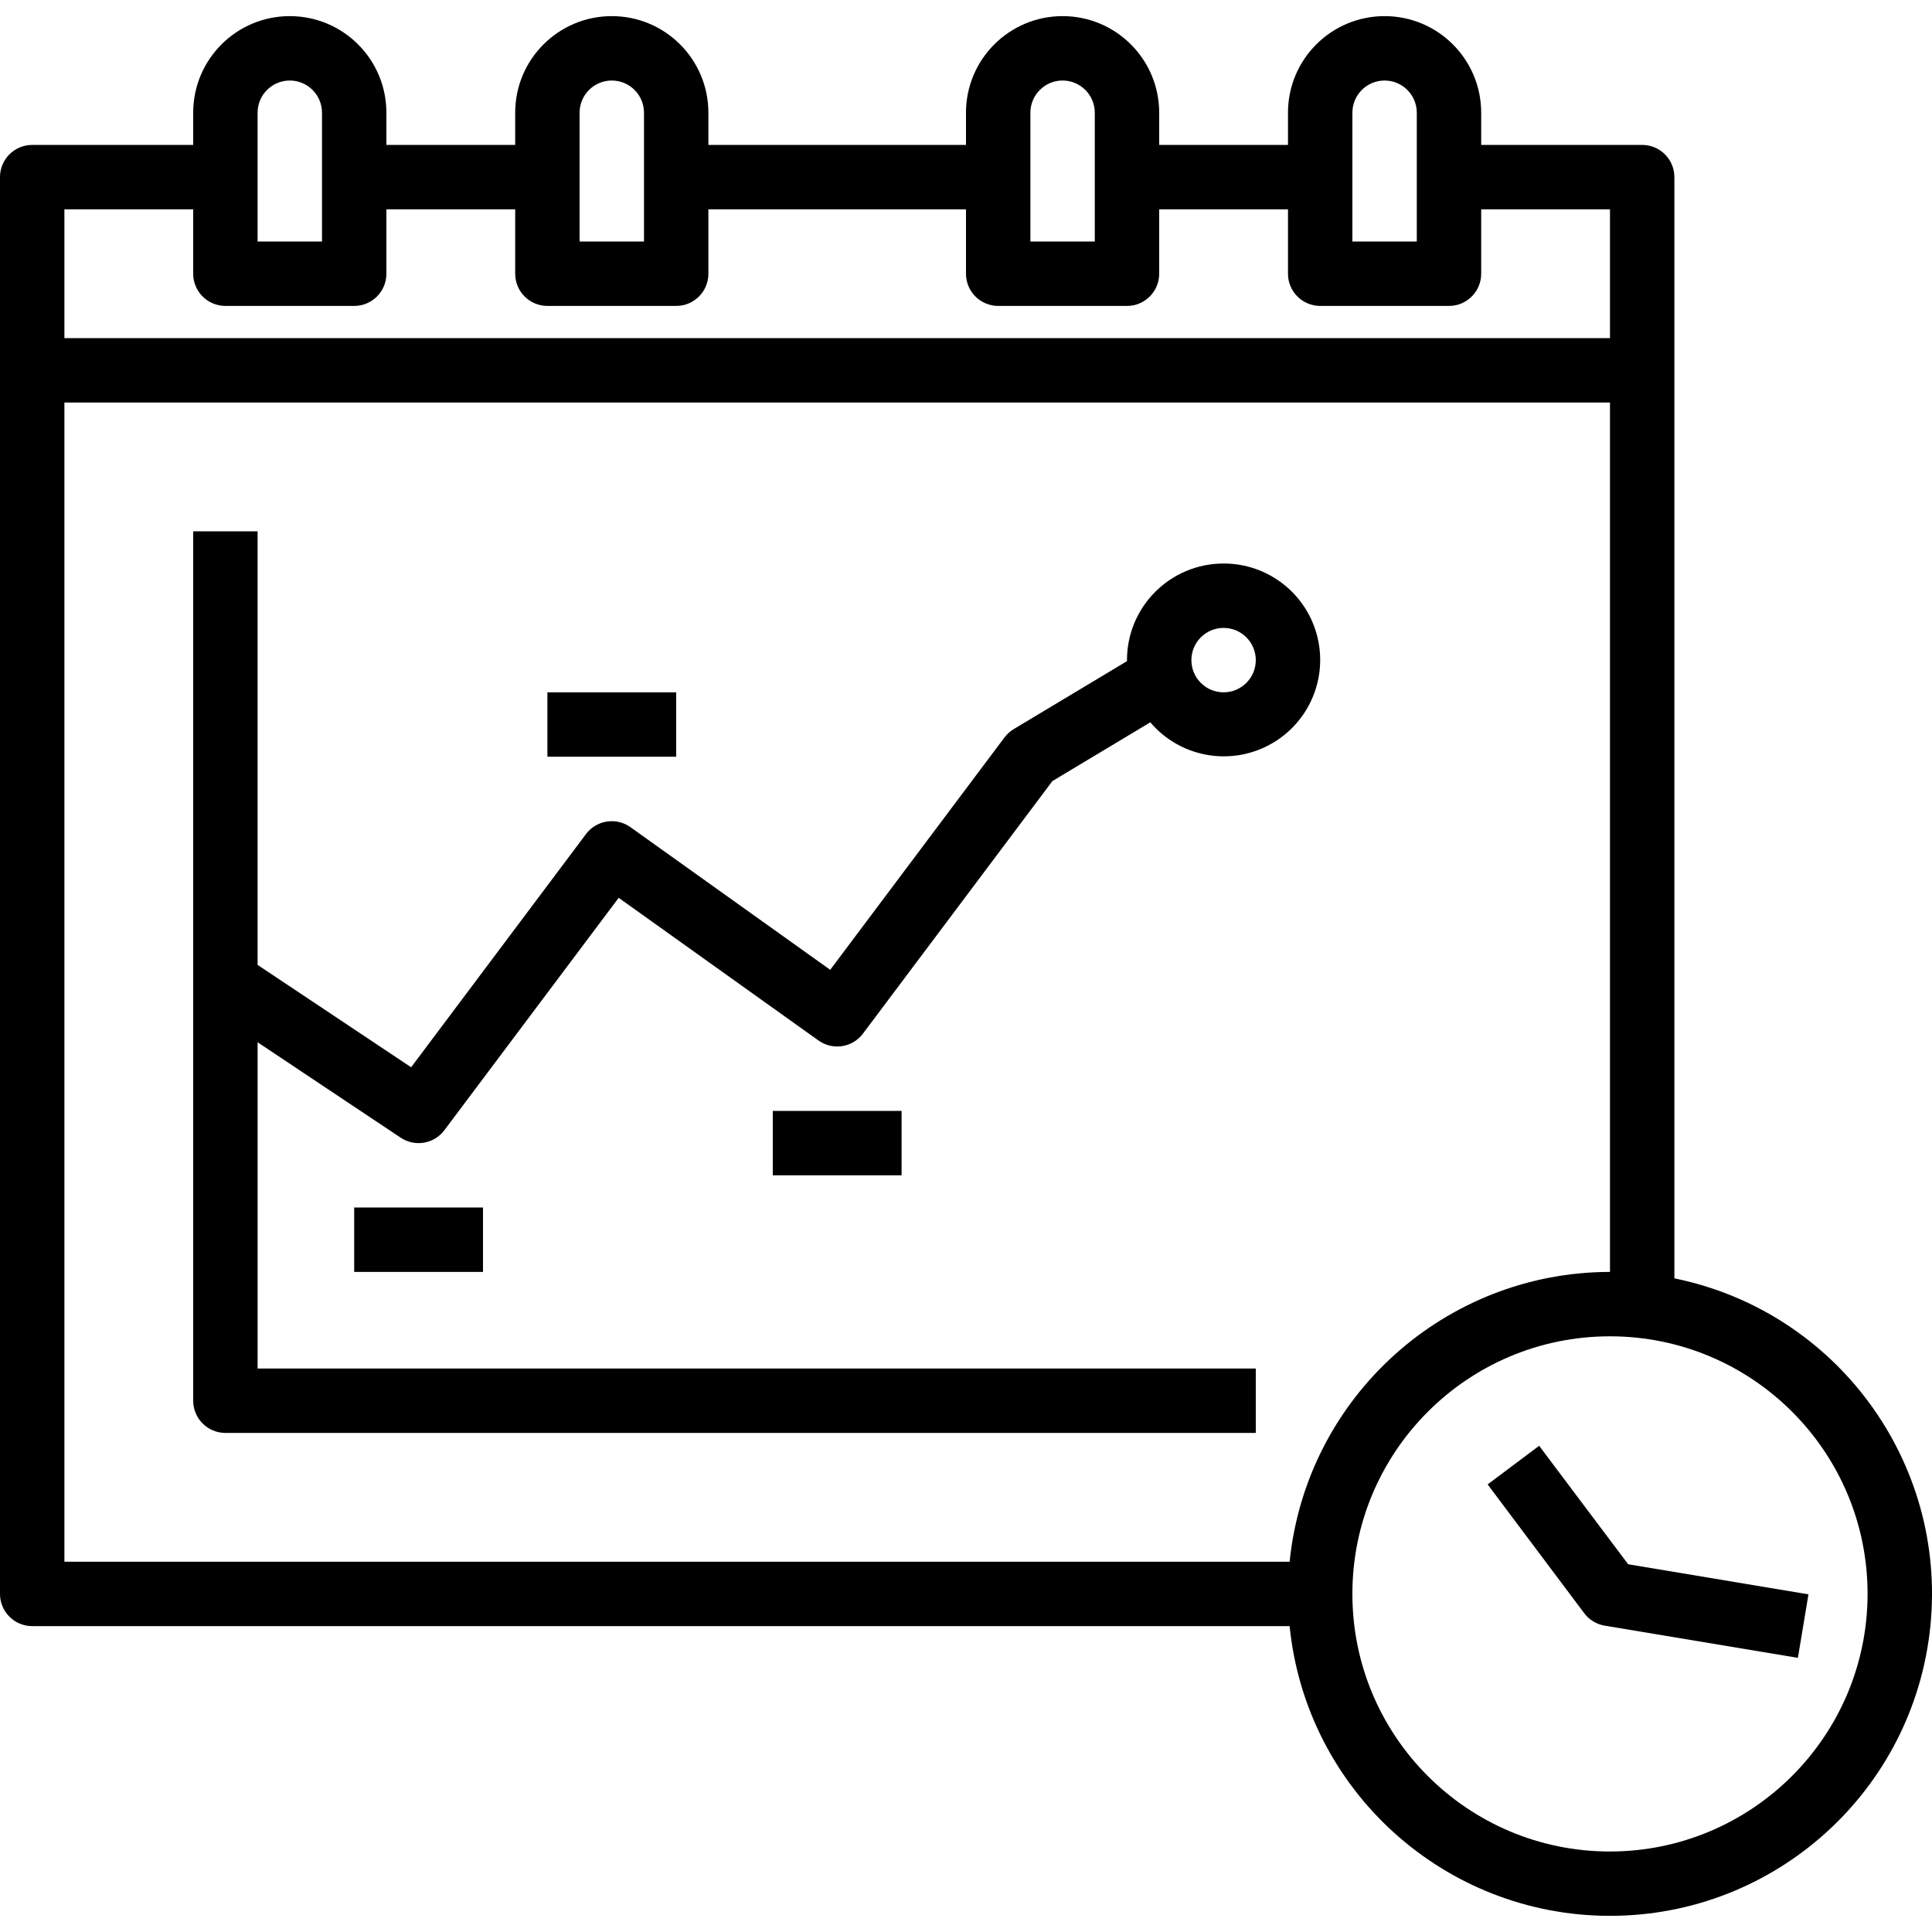
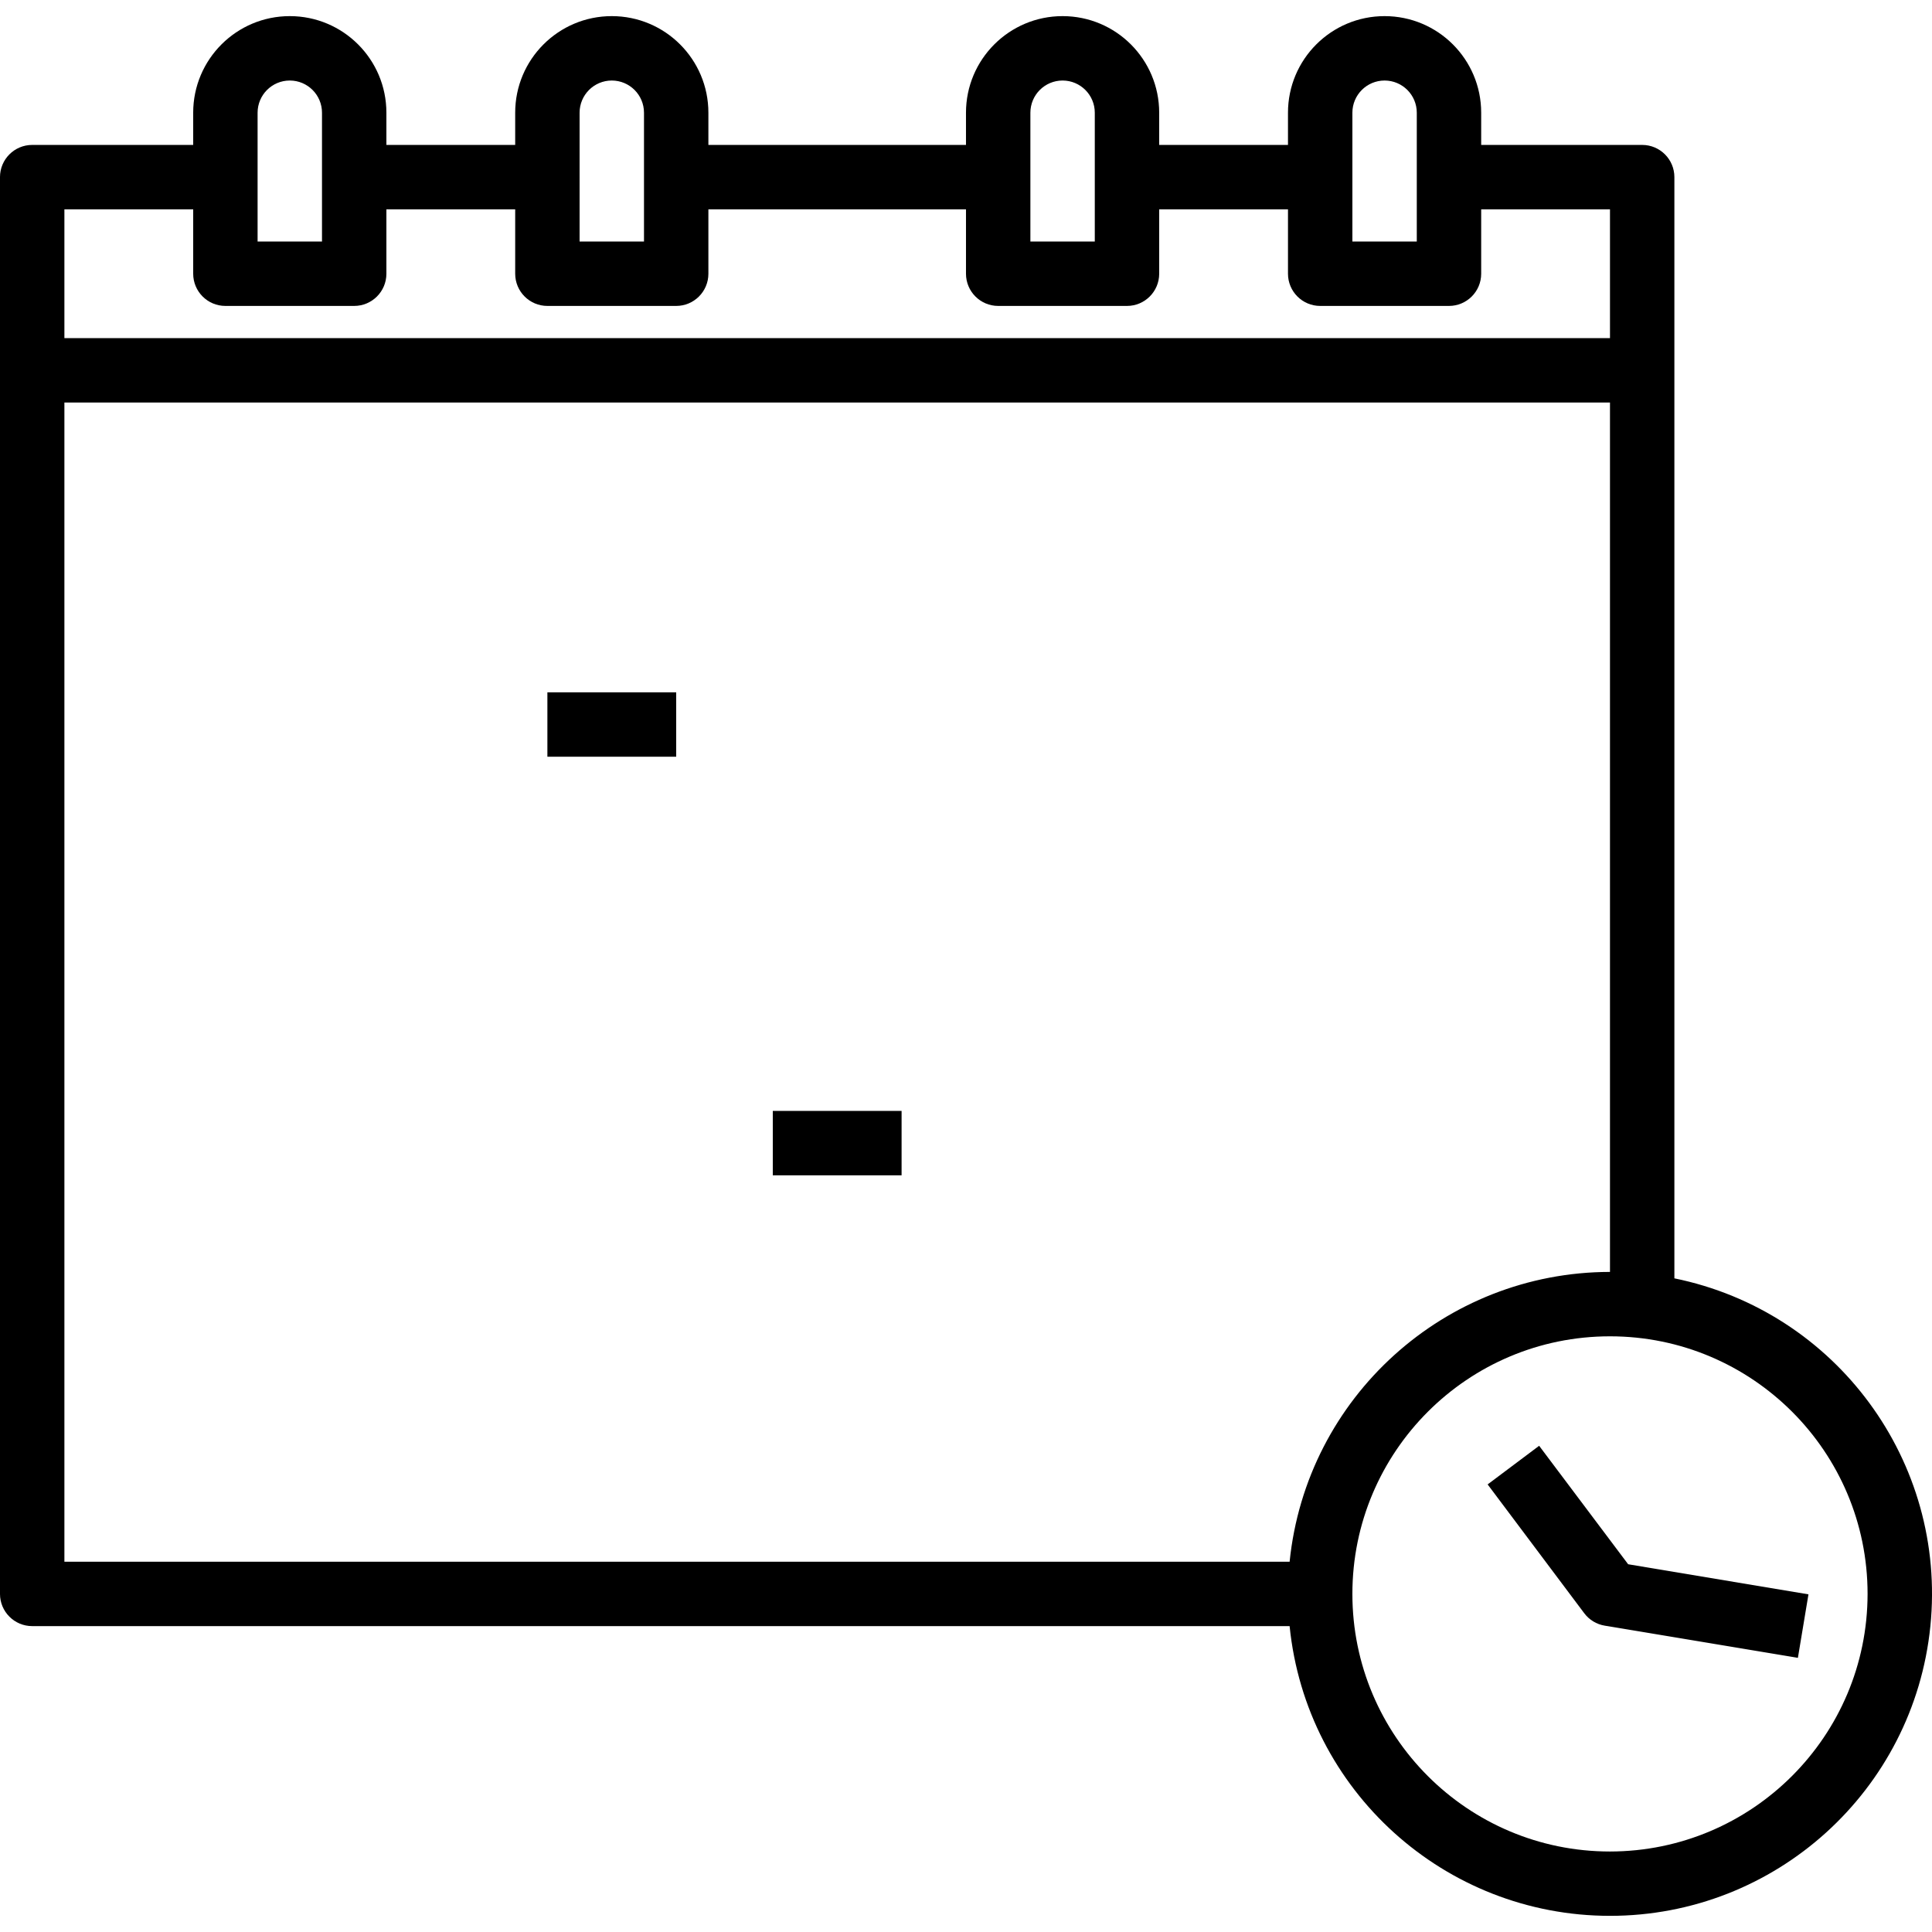
<svg xmlns="http://www.w3.org/2000/svg" height="480pt" viewBox="0 -4 480.005 480" width="480pt">
  <path d="m416 313.602v-273.598c0-4.418-3.582-8-8-8h-40v-8c0-13.258-10.746-24-24-24s-24 10.742-24 24v8h-32v-8c0-13.258-10.746-24-24-24s-24 10.742-24 24v8h-64v-8c0-13.258-10.746-24-24-24s-24 10.742-24 24v8h-32v-8c0-13.258-10.746-24-24-24s-24 10.742-24 24v8h-40c-4.418 0-8 3.582-8 8v352c0 4.418 3.582 8 8 8h312.406c4.117 40.867 38.512 71.977 79.586 71.984 41.07.008 75.477-31.09 79.609-71.957 4.129-40.863-23.359-78.215-63.602-86.43zm-80-289.598c0-4.418 3.582-8 8-8s8 3.582 8 8v32h-16zm-80 0c0-4.418 3.582-8 8-8s8 3.582 8 8v32h-16zm-112 0c0-4.418 3.582-8 8-8s8 3.582 8 8v32h-16zm-80 16v-16c0-4.418 3.582-8 8-8s8 3.582 8 8v32h-16zm-48 8h32v16c0 4.418 3.582 8 8 8h32c4.418 0 8-3.582 8-8v-16h32v16c0 4.418 3.582 8 8 8h32c4.418 0 8-3.582 8-8v-16h64v16c0 4.418 3.582 8 8 8h32c4.418 0 8-3.582 8-8v-16h32v16c0 4.418 3.582 8 8 8h32c4.418 0 8-3.582 8-8v-16h32v32h-384zm0 336v-288h384v216c-41.062.051-75.438 31.145-79.594 72zm384 72c-35.348 0-64-28.656-64-64 0-35.348 28.652-64 64-64s64 28.652 64 64c-.039 35.328-28.672 63.961-64 64zm0 0" />
  <path d="m382.398 355.203-12.797 9.598 24 32c1.234 1.648 3.055 2.754 5.086 3.09l48 8 2.625-15.777-44.801-7.48zm0 0" />
-   <path d="m304 136.004c-13.254 0-24 10.742-24 24v.254l-28.145 16.891c-.887.531-1.66 1.227-2.281 2.055l-43.309 57.742-49.641-35.445c-3.531-2.512-8.418-1.758-11.023 1.703l-43.457 57.953-38.145-25.434v-107.719h-16v216c0 4.418 3.582 8 8 8h256v-16h-248v-81.059l35.559 23.715c3.535 2.355 8.293 1.539 10.84-1.859l43.312-57.742 49.641 35.449c3.535 2.523 8.438 1.77 11.047-1.707l47.066-62.742 24.328-14.602c7.176 8.453 19.219 10.875 29.105 5.852 9.887-5.023 15.031-16.172 12.438-26.957-2.594-10.781-12.246-18.371-23.336-18.348zm0 32c-4.418 0-8-3.582-8-8 0-4.418 3.582-8 8-8s8 3.582 8 8c0 4.418-3.582 8-8 8zm0 0" />
  <path d="m192 272.004h32v16h-32zm0 0" />
  <path d="m136 168.004h32v16h-32zm0 0" />
-   <path d="m88 296.004h32v16h-32zm0 0" />
</svg>